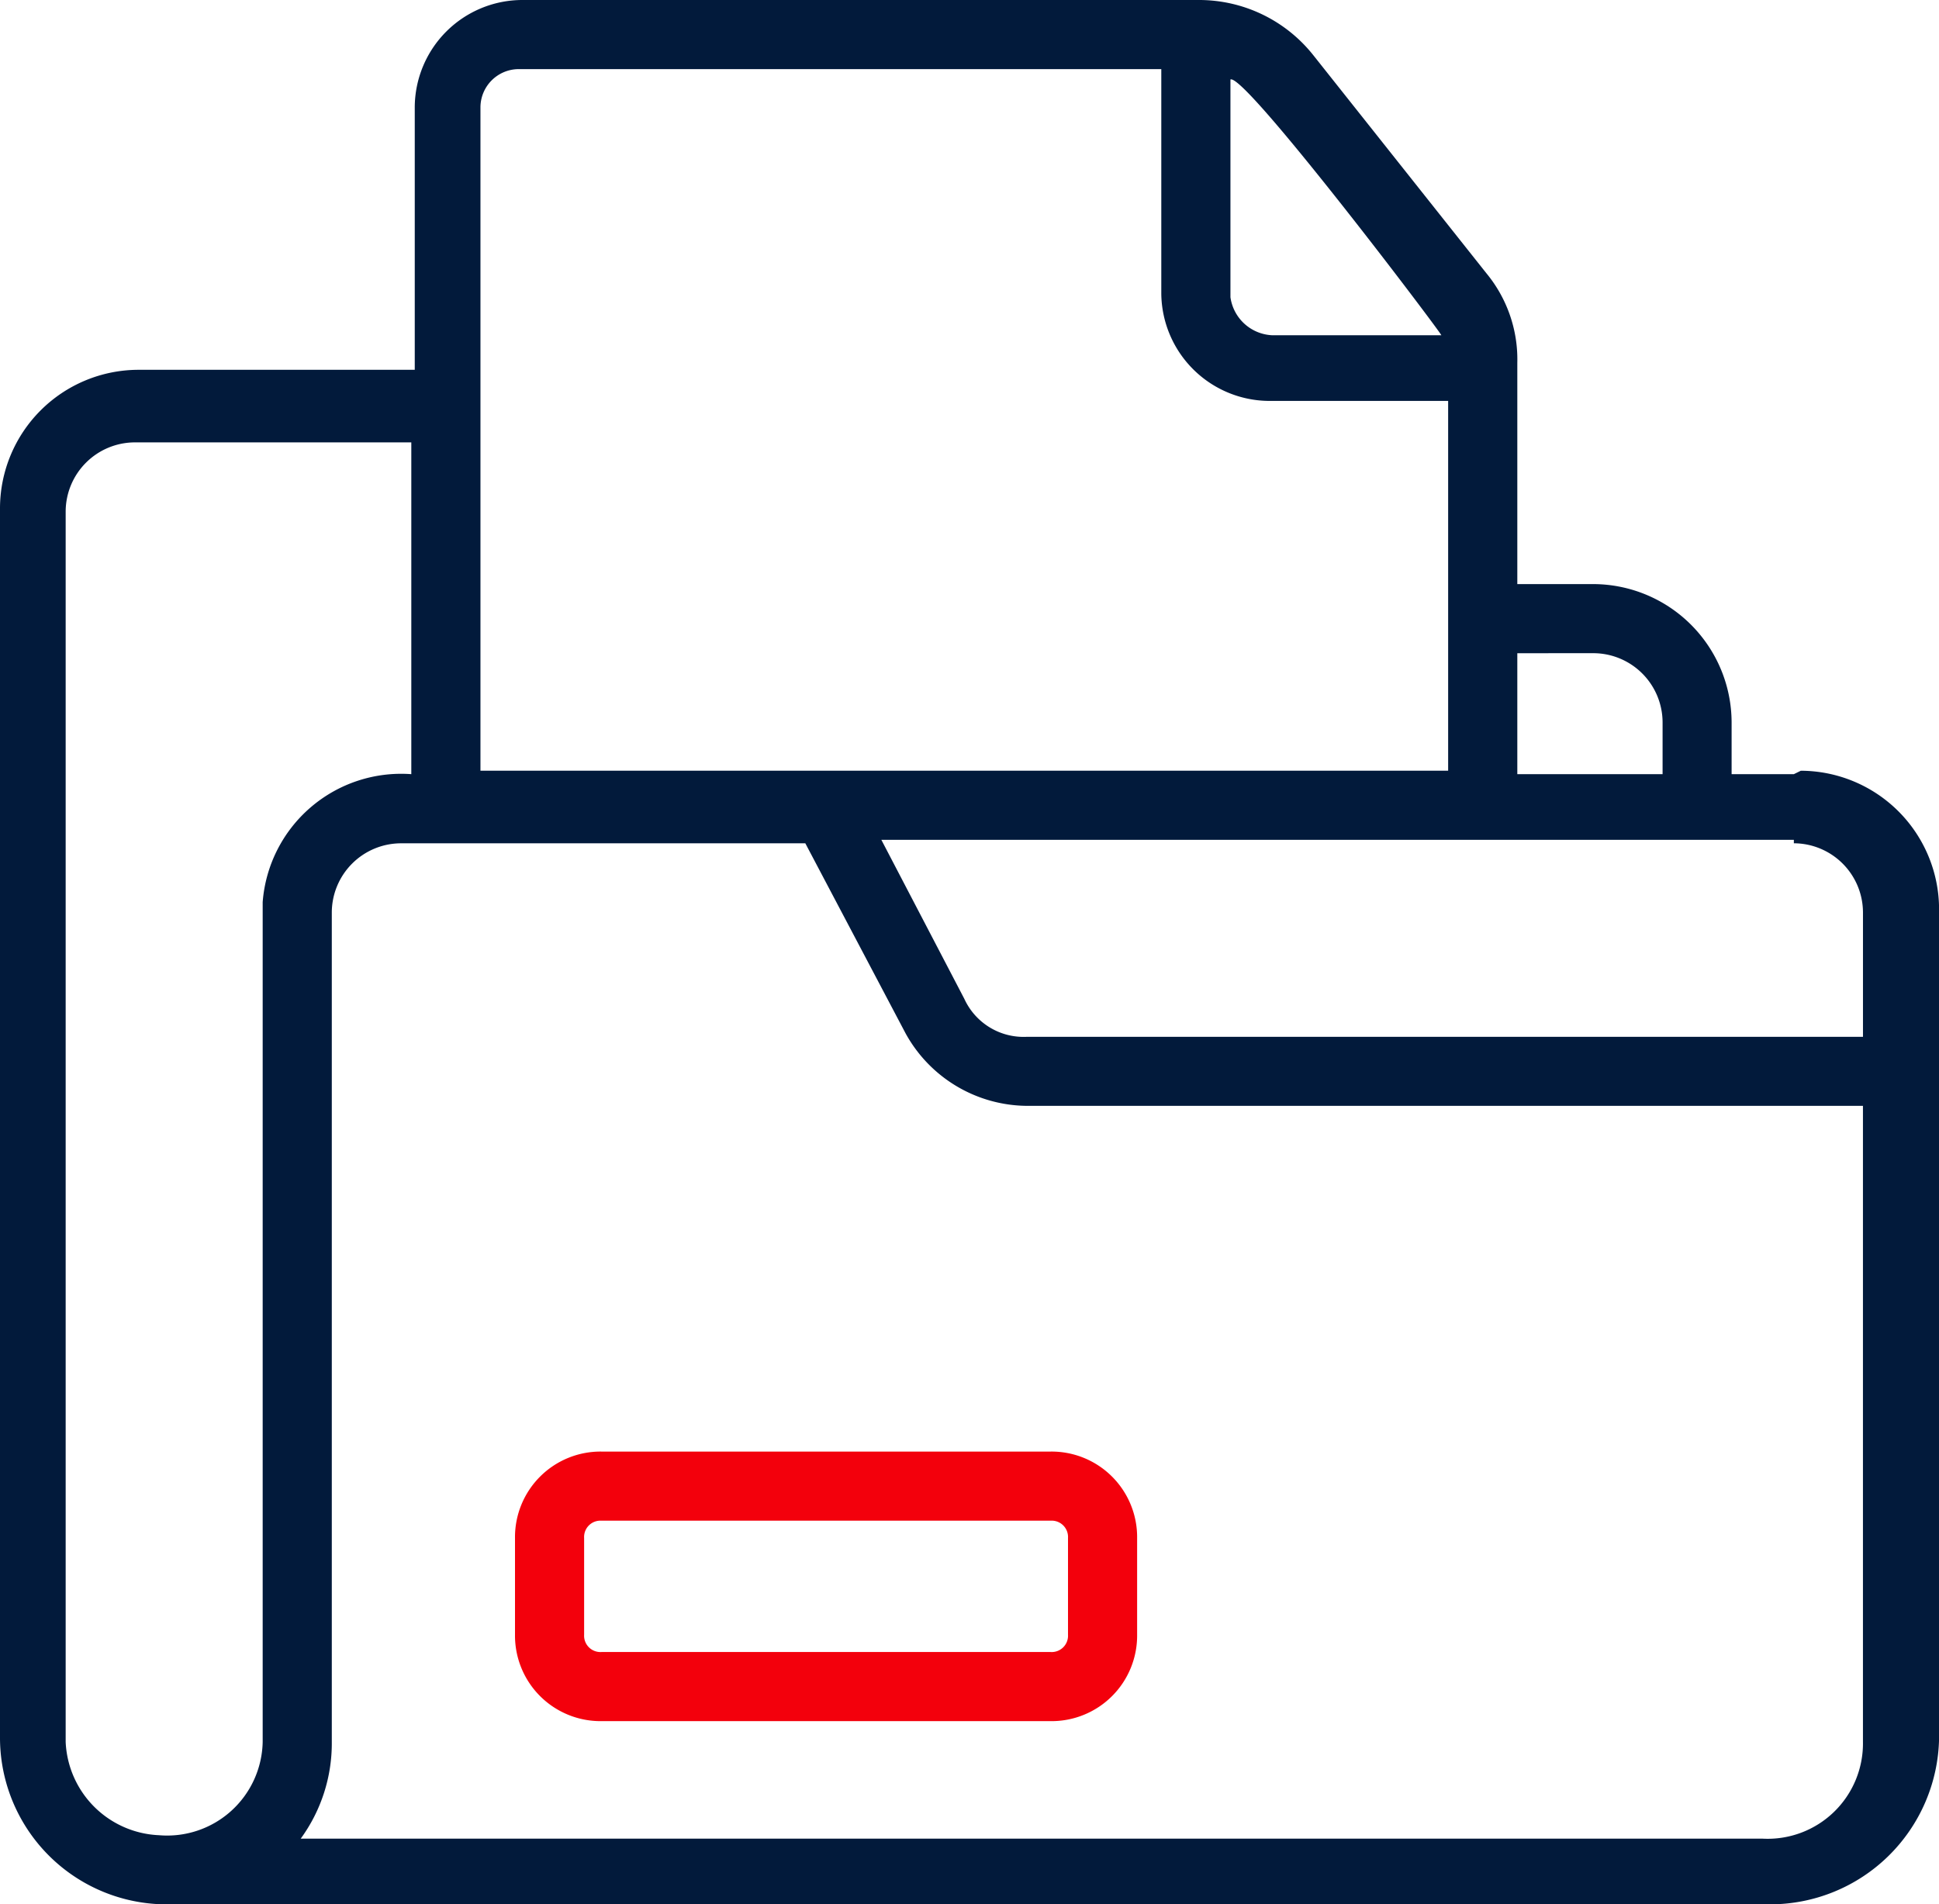
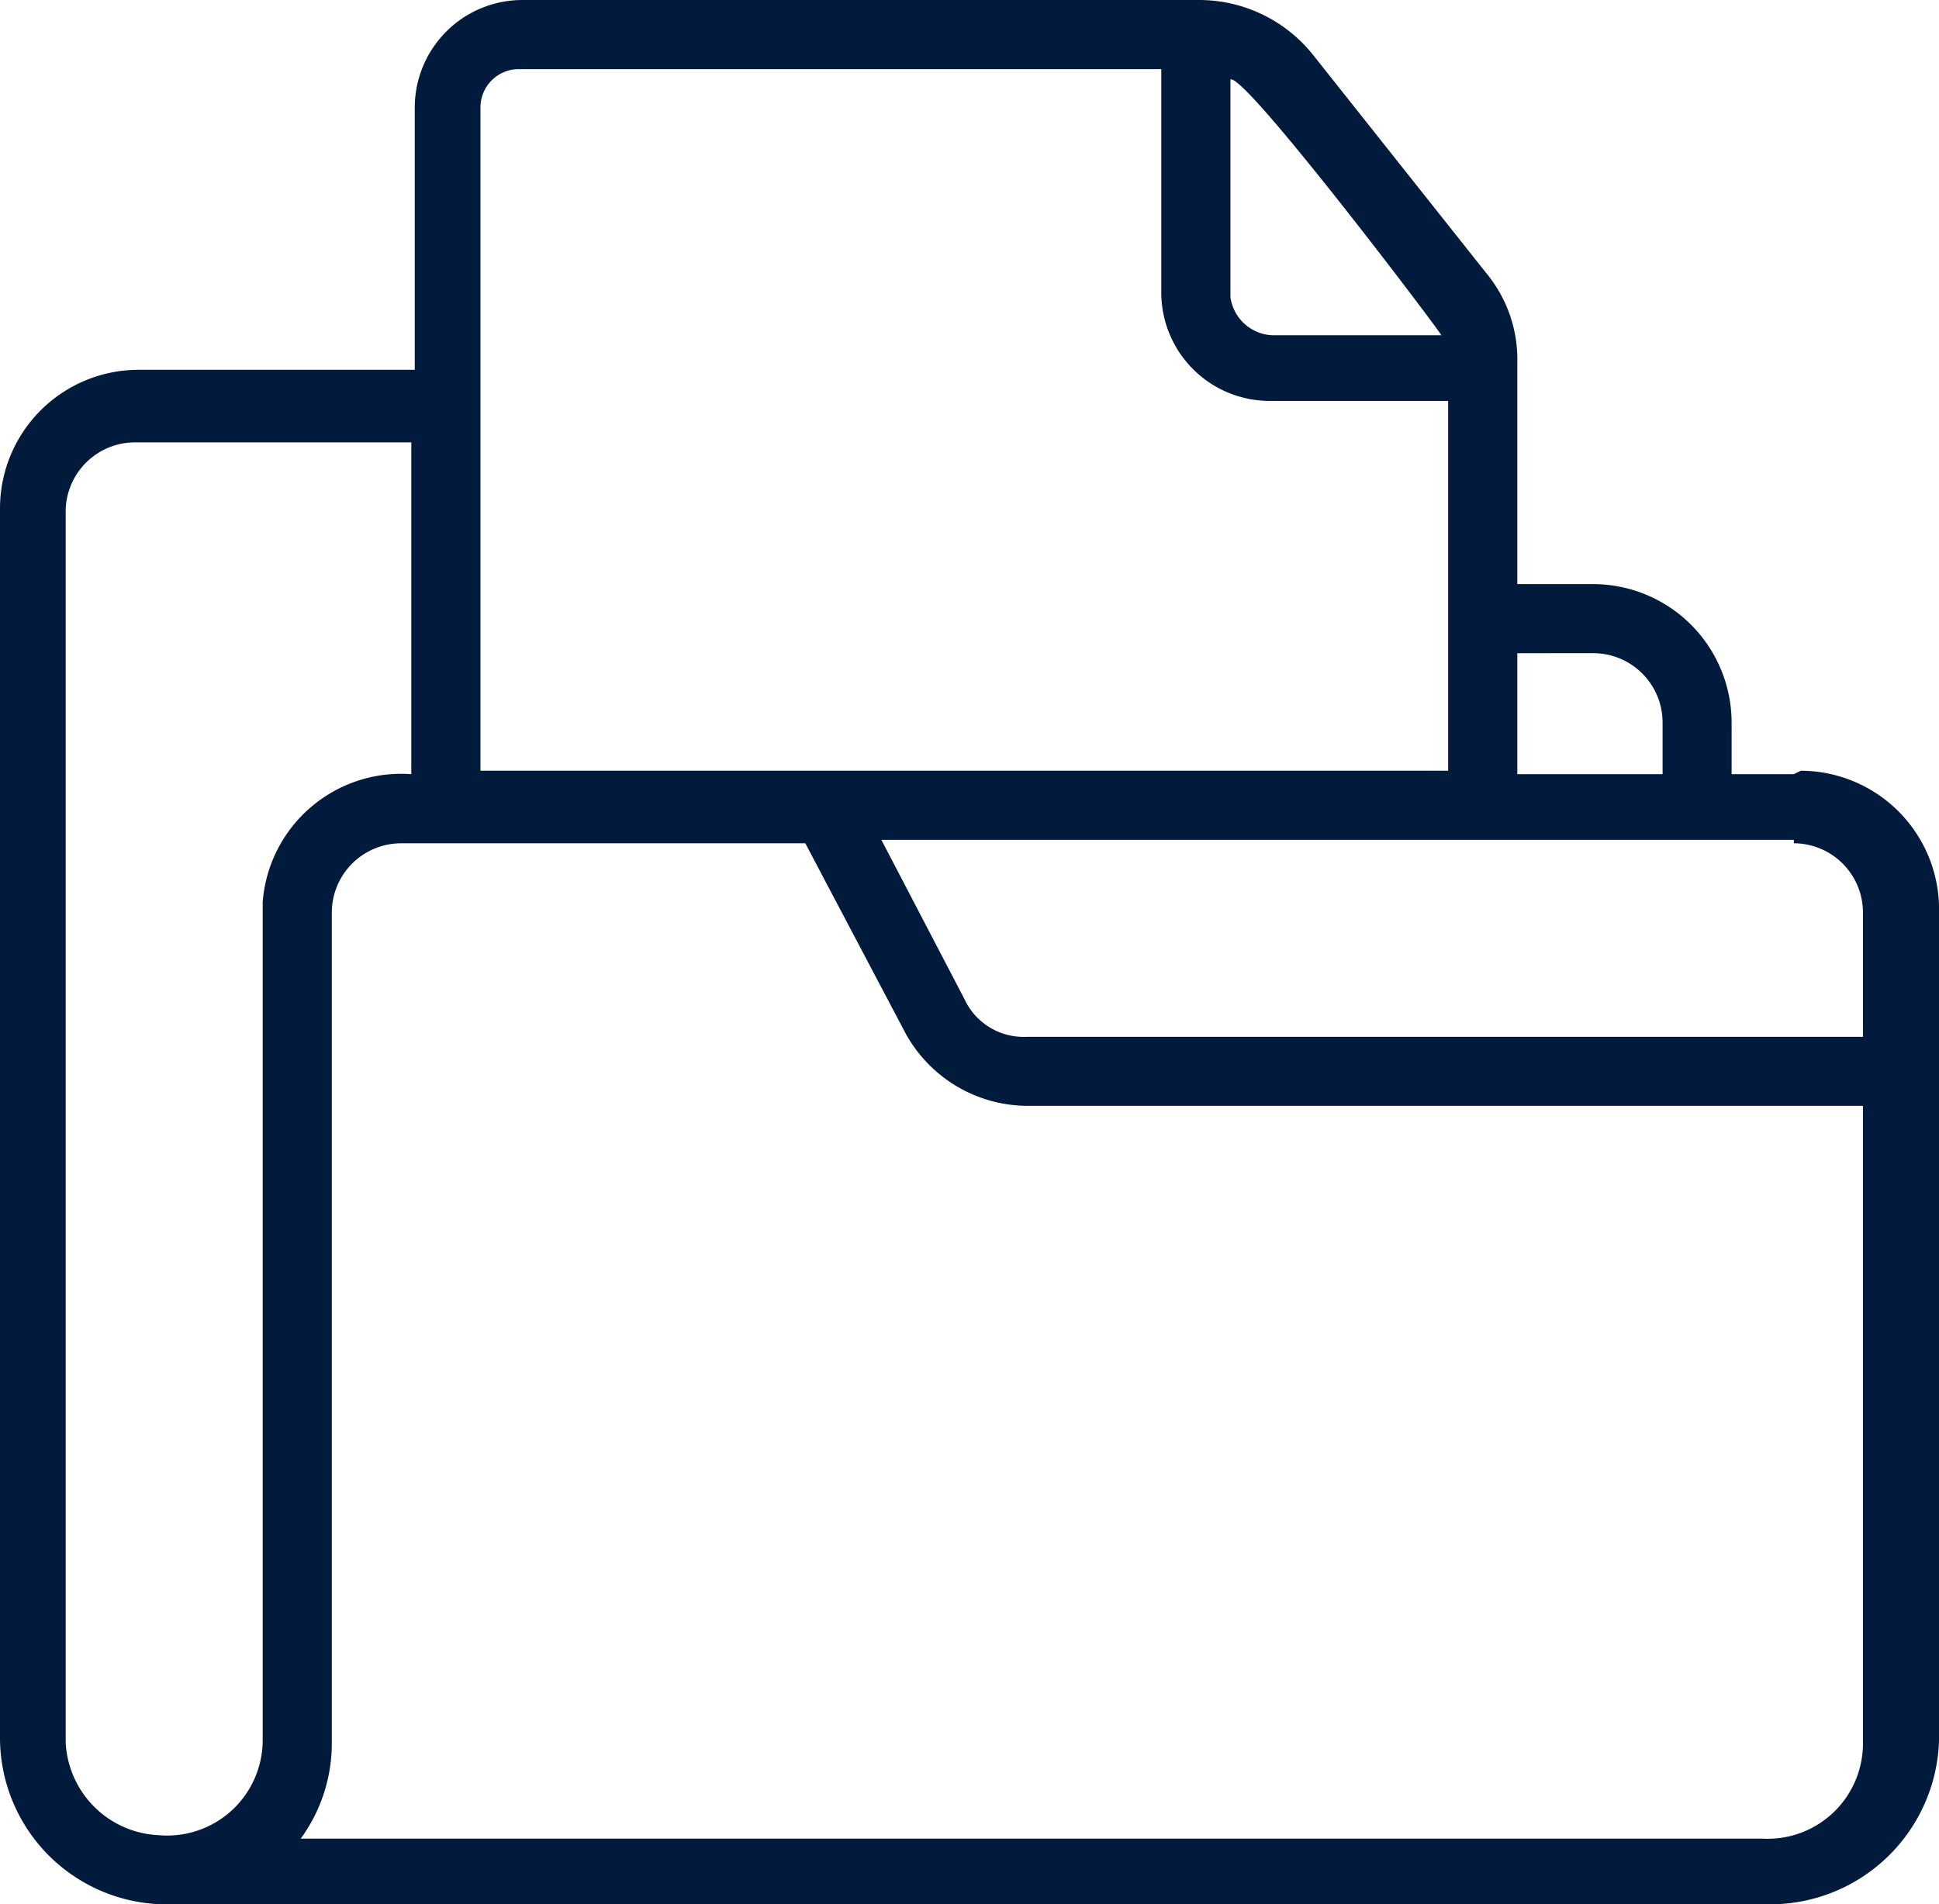
<svg xmlns="http://www.w3.org/2000/svg" width="80.312" height="78.88" viewBox="0 0 80.312 78.88">
  <g id="folder" transform="translate(-4.1 -4.4)">
    <path id="Tracé_274" data-name="Tracé 274" d="M78.4,36.467H75.822V34.32A5.743,5.743,0,0,0,70.1,28.594H66.946V19.432a5.607,5.607,0,0,0-1.288-3.722L58.5,6.691A6.041,6.041,0,0,0,53.776,4.4H25.717a4.46,4.46,0,0,0-4.438,4.438v10.88H9.826A5.743,5.743,0,0,0,4.1,25.444h0V76.408a6.905,6.905,0,0,0,7.015,6.872H77.4a7,7,0,0,0,7.015-6.872V42.051a5.743,5.743,0,0,0-5.726-5.726Zm0,2.863a2.872,2.872,0,0,1,2.863,2.863v5.154H46.618a2.7,2.7,0,0,1-2.577-1.575l-3.436-6.585H78.4Zm-8.3-7.874a2.872,2.872,0,0,1,2.863,2.863v2.147H66.946V31.457ZM63.8,18.286H56.782a1.83,1.83,0,0,1-1.718-1.575V7.693C55.637,7.406,63.654,18,63.8,18.286ZM24,8.838a1.589,1.589,0,0,1,1.575-1.575H52.2v9.305a4.493,4.493,0,0,0,4.581,4.438h7.3V36.324H24ZM14.98,76.552a3.957,3.957,0,0,1-4.295,3.865A4.043,4.043,0,0,1,6.82,76.552V25.587a2.872,2.872,0,0,1,2.863-2.863H21.136V36.467a5.754,5.754,0,0,0-6.156,5.3V76.552ZM77.111,80.56H16.555a6.7,6.7,0,0,0,1.288-4.008V42.194a2.872,2.872,0,0,1,2.863-2.863H37.456L41.607,47.2a5.785,5.785,0,0,0,5.011,3.006H81.262V76.552A3.948,3.948,0,0,1,77.111,80.56Z" transform="translate(0)" fill="#021a3b" />
-     <path id="Tracé_275" data-name="Tracé 275" d="M41.189,46.4H22.579A3.544,3.544,0,0,0,19,49.979v4.008a3.544,3.544,0,0,0,3.579,3.579H41.189a3.544,3.544,0,0,0,3.579-3.579V49.979A3.544,3.544,0,0,0,41.189,46.4Zm.716,7.587a.676.676,0,0,1-.716.716H22.579a.676.676,0,0,1-.716-.716V49.979a.676.676,0,0,1,.716-.716H41.189a.676.676,0,0,1,.716.716Z" transform="translate(6.431 18.126)" fill="#f3000c" />
  </g>
</svg>